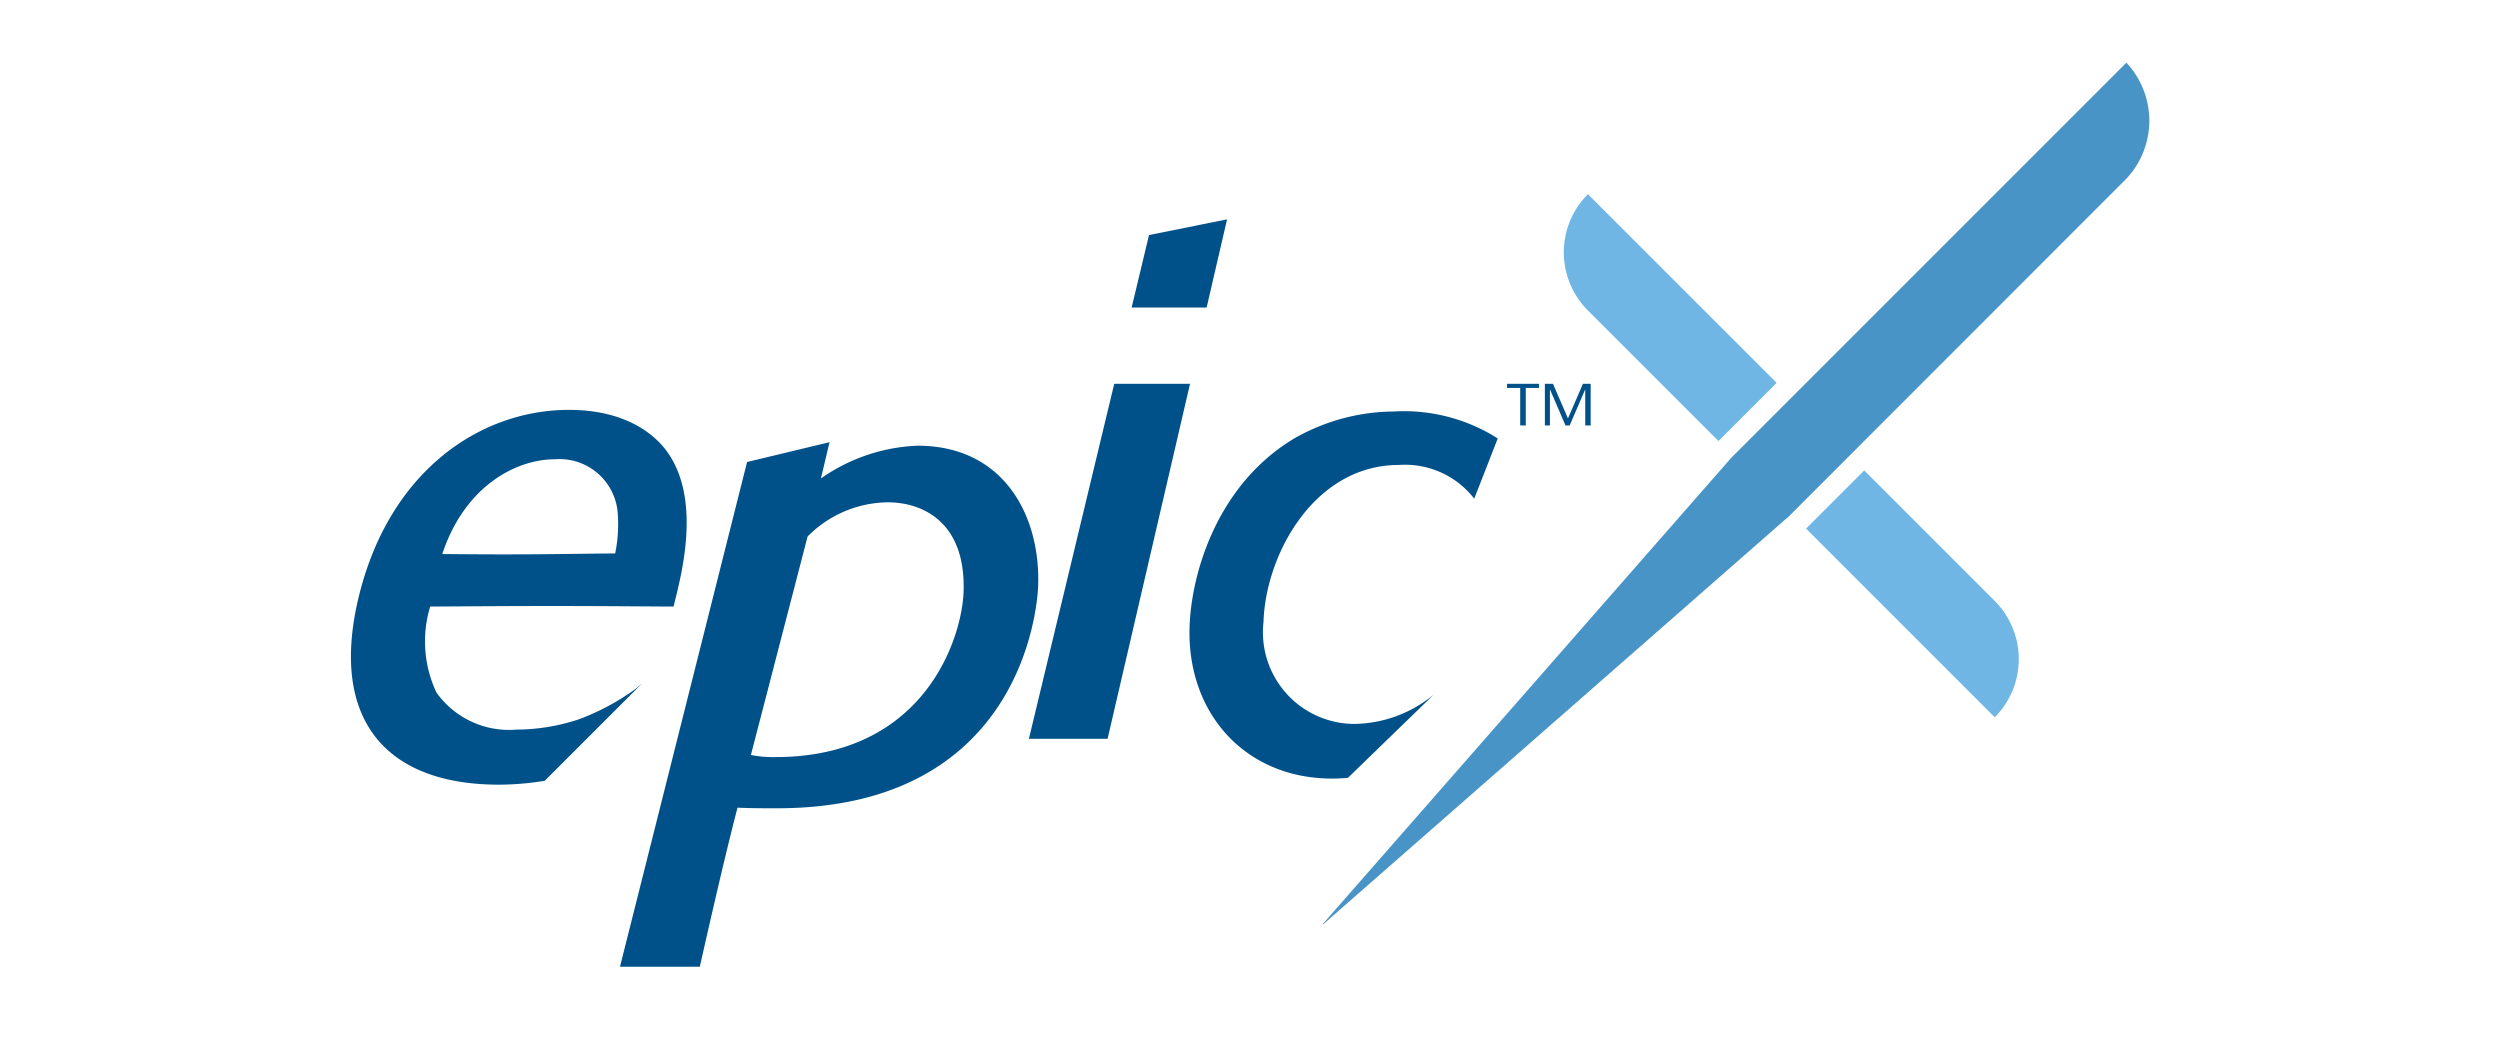
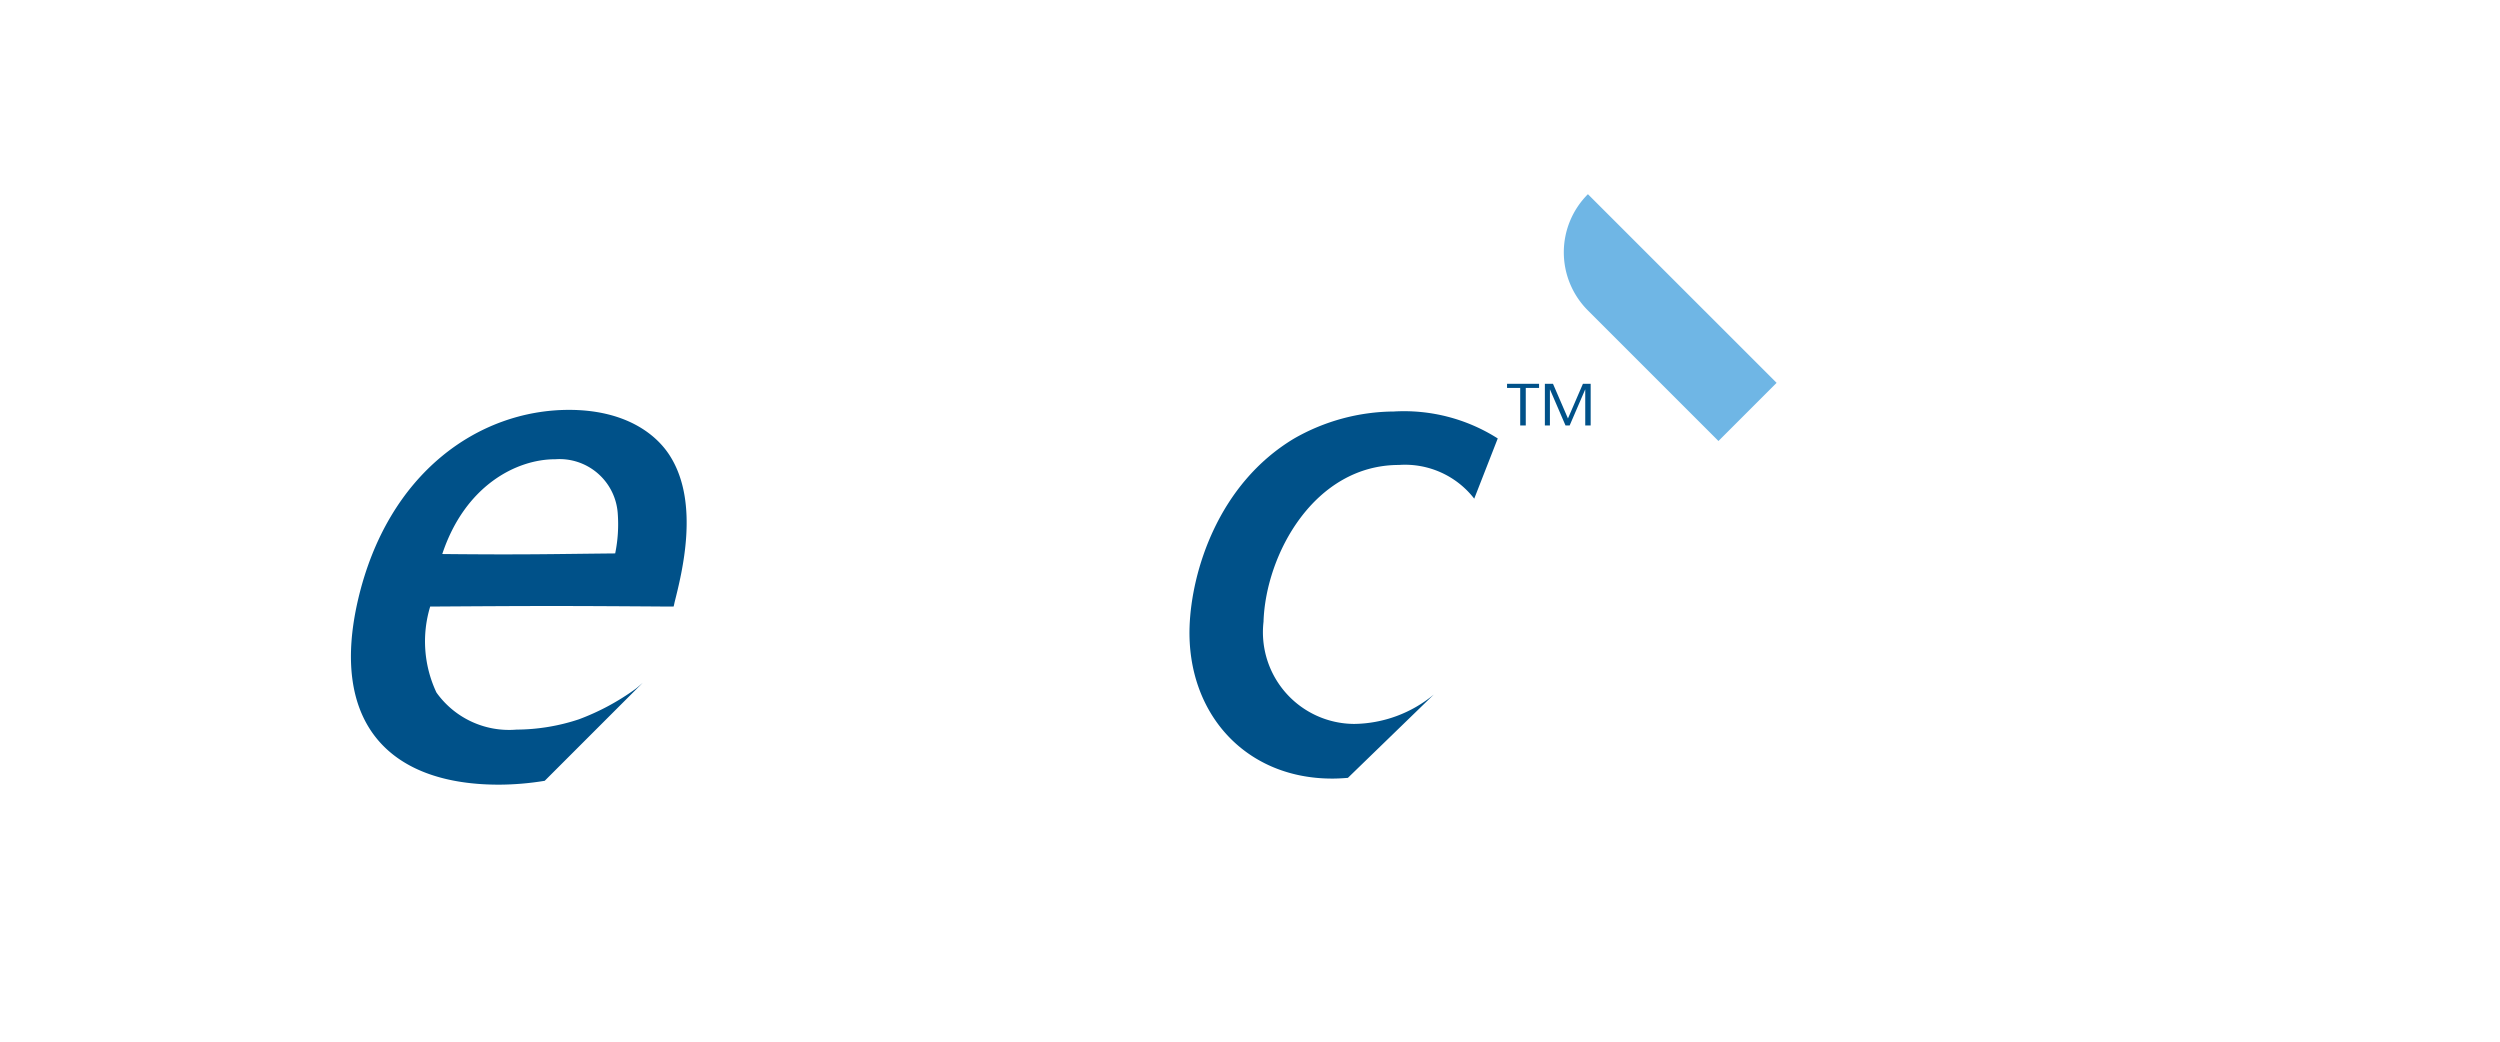
<svg xmlns="http://www.w3.org/2000/svg" width="120" height="50" viewBox="0 0 120 50">
  <g id="epicx-mobile" transform="translate(-6 -777)">
    <g id="svgexport-18" transform="translate(22.848 780.009)">
      <path id="Path_8428" data-name="Path 8428" d="M234.59,237.915a2.8,2.8,0,0,1,3.005,2.576,6.965,6.965,0,0,1-.121,1.943c-3.04.029-4.3.07-8.3.029,1.091-3.289,3.562-4.549,5.413-4.549m-.494,15.433,4.705-4.705s-.267.238-.354.3a11.387,11.387,0,0,1-2.715,1.456,9.616,9.616,0,0,1-2.988.493,4.278,4.278,0,0,1-3.847-1.781,5.76,5.76,0,0,1-.3-4.125c5.424-.035,6.312-.035,11.458,0h.226c.017-.052.046-.2.046-.2.365-1.452,1.189-4.722-.18-6.967-.714-1.183-2.28-2.274-4.885-2.274-4.322,0-8.714,3.005-10.135,9.143-1.323,5.744,1.358,8.847,6.77,8.847a13.837,13.837,0,0,0,2.2-.186" transform="translate(-224.793 -218.879)" fill="#005189" />
-       <path id="Path_8429" data-name="Path 8429" d="M253.333,253.234a5.513,5.513,0,0,0,1.178.1c7.148,0,8.963-5.7,9.032-7.965.1-3.376-2.031-4.264-3.637-4.264a5.489,5.489,0,0,0-3.852,1.642Zm-6.283,10.158,6.1-24.222,3.957-.951-.412,1.741a8.658,8.658,0,0,1,4.637-1.573c4.131,0,5.895,3.347,5.79,6.689-.046,1.445-1.027,10.715-12.531,10.715-.656,0-1.276,0-1.9-.029-.667,2.524-1.81,7.635-1.81,7.635h-3.83Z" transform="translate(-234.138 -220.003)" fill="#005189" />
-       <path id="Path_8430" data-name="Path 8430" d="M280.88,244.717h3.777l3.957-17.039h-3.638Zm5.766-24.181-.835,3.481h3.6l.981-4.234Z" transform="translate(-248.341 -212.263)" fill="#005189" />
-       <path id="Path_8431" data-name="Path 8431" d="M308.962,236.974a8.379,8.379,0,0,0-4.989-1.294,9.758,9.758,0,0,0-4.78,1.294c-3.638,2.177-4.937,6.364-5.024,9.056-.128,4.119,2.657,7.27,6.846,7.27.226,0,.482-.012.754-.035l4.125-4a6.1,6.1,0,0,1-3.818,1.411,4.4,4.4,0,0,1-4.357-4.9c.1-3.243,2.442-7.53,6.5-7.53a4.2,4.2,0,0,1,3.614,1.618Z" transform="translate(-253.918 -218.937)" fill="#005189" />
-       <path id="Path_8432" data-name="Path 8432" d="M354.236,252.4a3.951,3.951,0,0,0,0-5.581l-6.266-6.266-2.791,2.791Z" transform="translate(-275.336 -220.981)" fill="#6fb6e5" />
+       <path id="Path_8431" data-name="Path 8431" d="M308.962,236.974a8.379,8.379,0,0,0-4.989-1.294,9.758,9.758,0,0,0-4.78,1.294c-3.638,2.177-4.937,6.364-5.024,9.056-.128,4.119,2.657,7.27,6.846,7.27.226,0,.482-.012.754-.035l4.125-4a6.1,6.1,0,0,1-3.818,1.411,4.4,4.4,0,0,1-4.357-4.9c.1-3.243,2.442-7.53,6.5-7.53a4.2,4.2,0,0,1,3.614,1.618" transform="translate(-253.918 -218.937)" fill="#005189" />
      <path id="Path_8433" data-name="Path 8433" d="M326.292,217.7a3.943,3.943,0,0,0,0,5.581l6.266,6.266,2.791-2.791Z" transform="translate(-266.92 -211.388)" fill="#6fb6e5" />
-       <path id="Path_8434" data-name="Path 8434" d="M343.573,212.581a4.074,4.074,0,0,0,.209-5.744l-.017-.017-18.971,18.971-19.6,22.371.017.017,22.371-19.6Z" transform="translate(-258.547 -206.82)" fill="#4994c7" />
      <path id="Path_8435" data-name="Path 8435" d="M321.977,233.583v-.2H320.44v.2h.632v1.8h.267v-1.8Zm2.477,1.8v-2h-.371l-.719,1.665-.719-1.665h-.389v2h.242v-1.734l.748,1.734h.2l.748-1.734v1.734Z" transform="translate(-264.95 -217.971)" fill="#005189" />
    </g>
-     <rect id="Rectangle_2188" data-name="Rectangle 2188" width="120" height="50" transform="translate(6 777)" fill="none" />
  </g>
</svg>